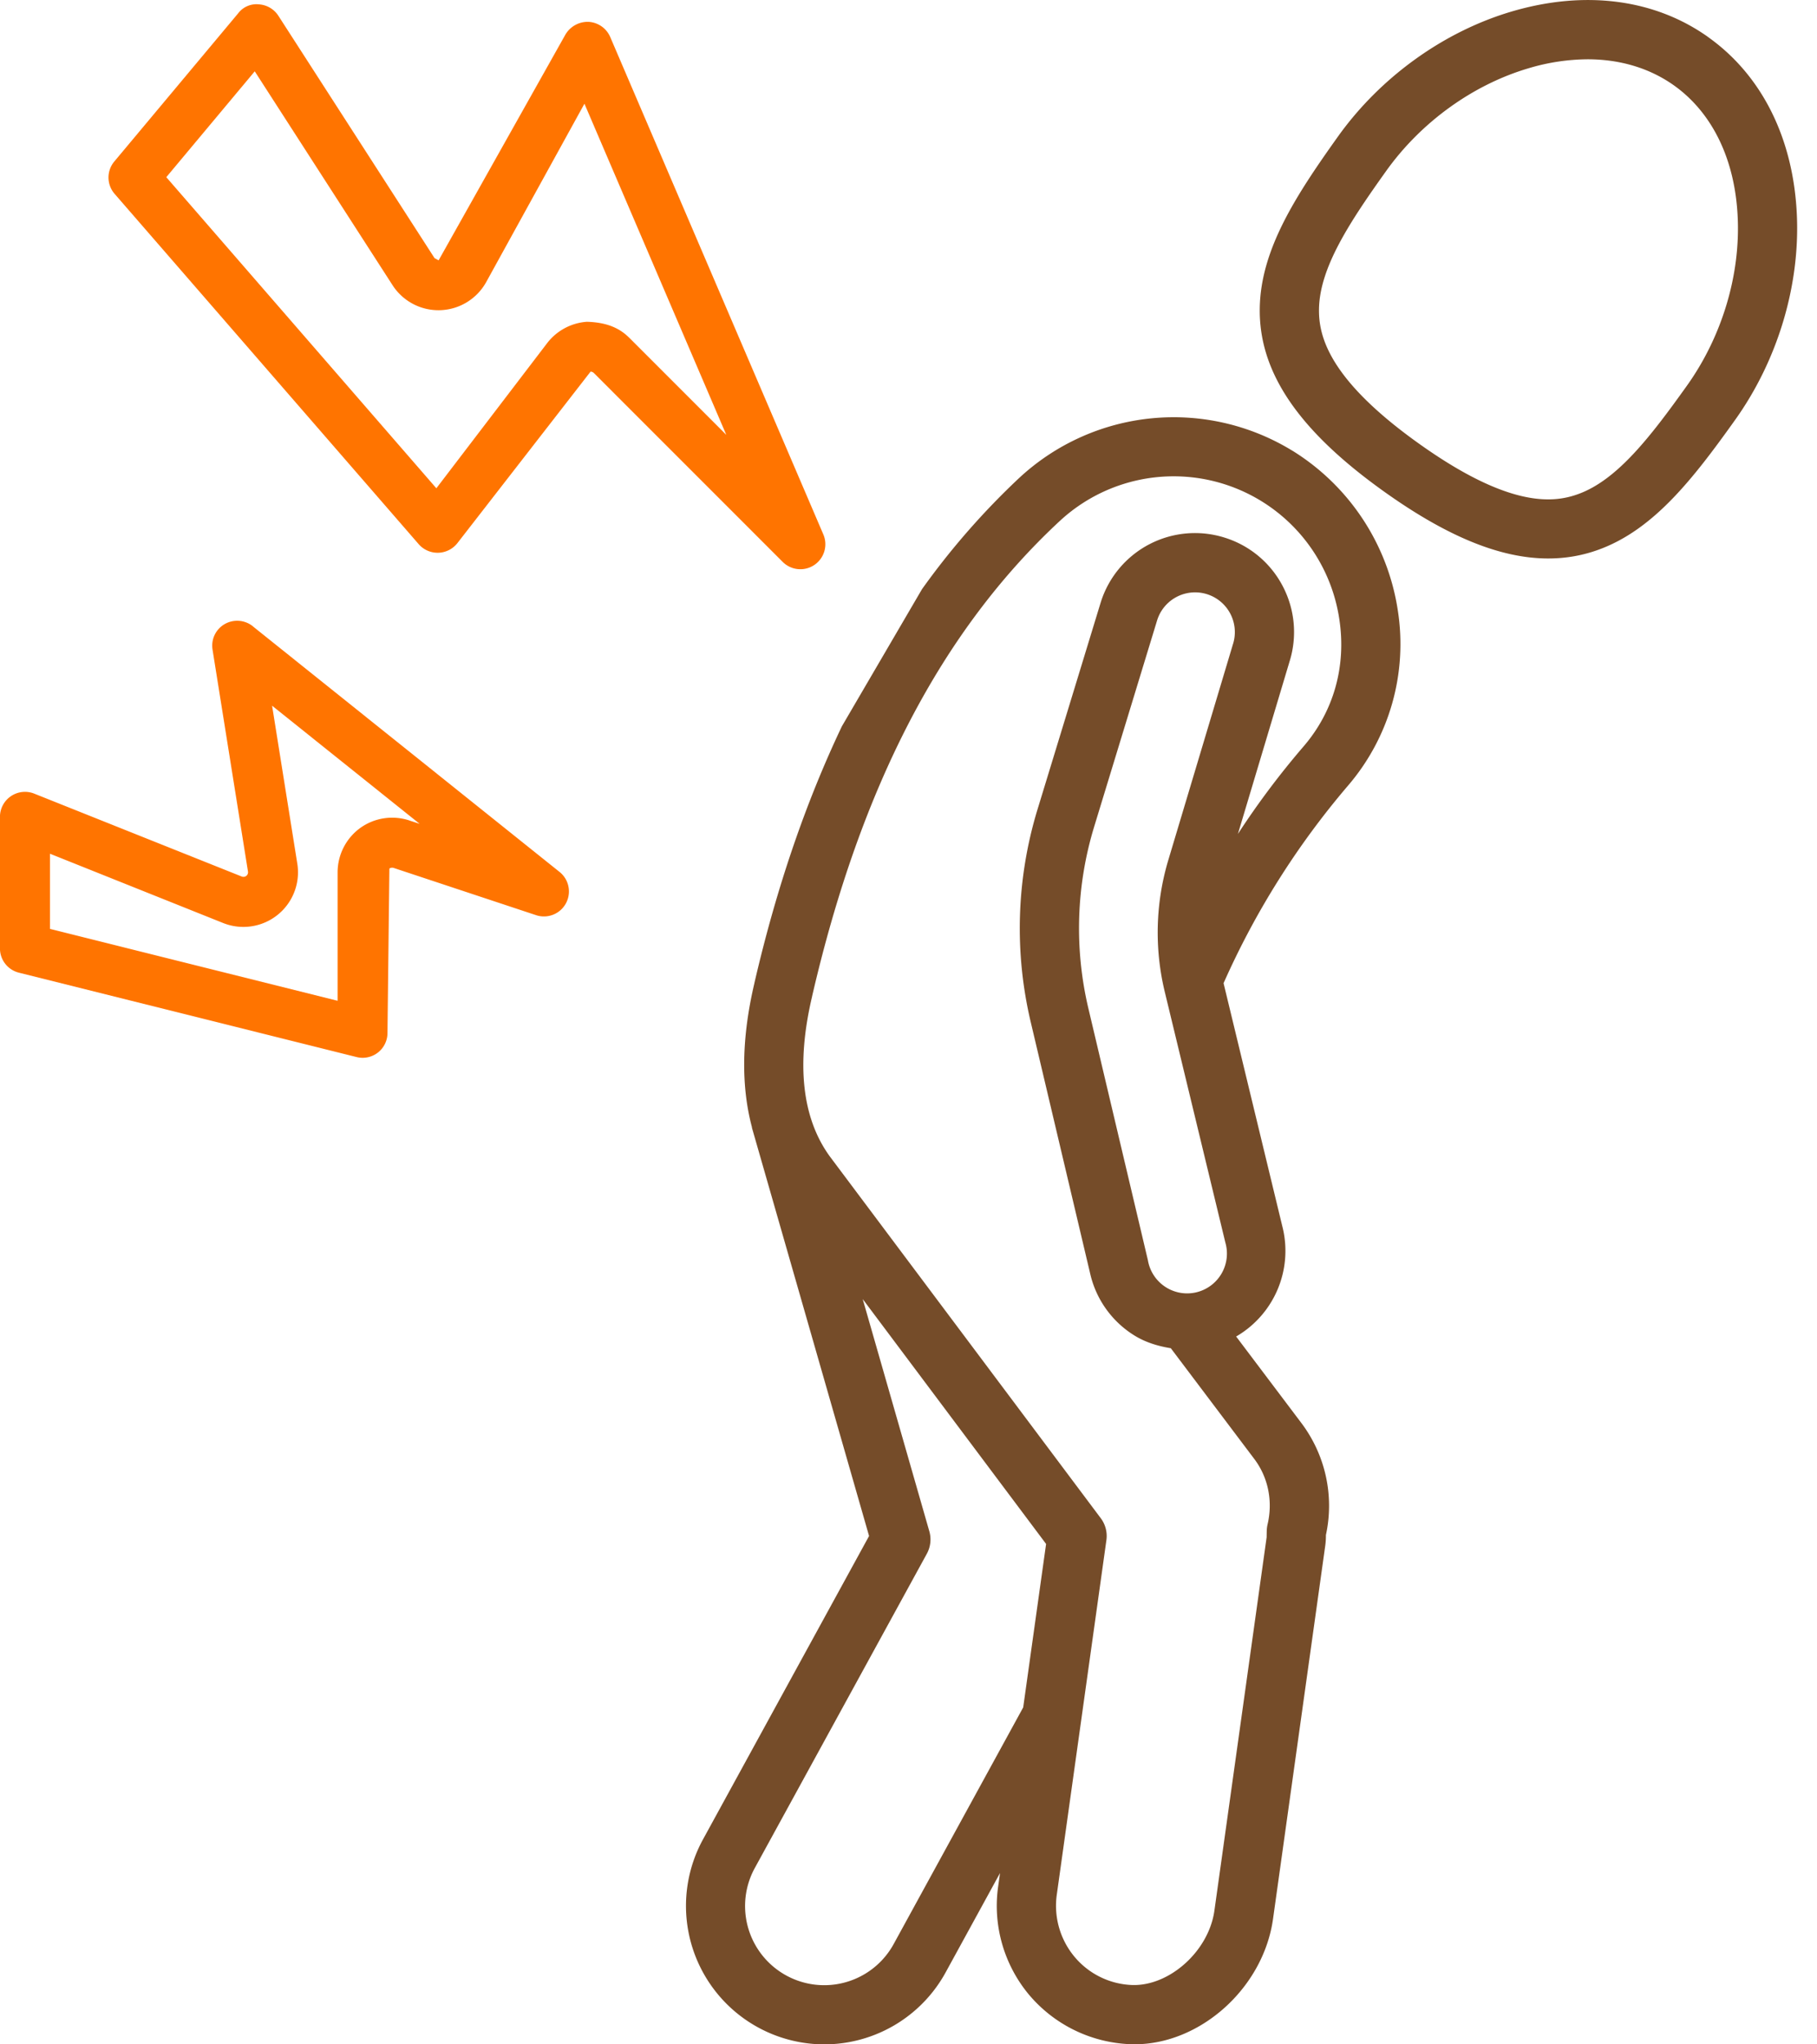
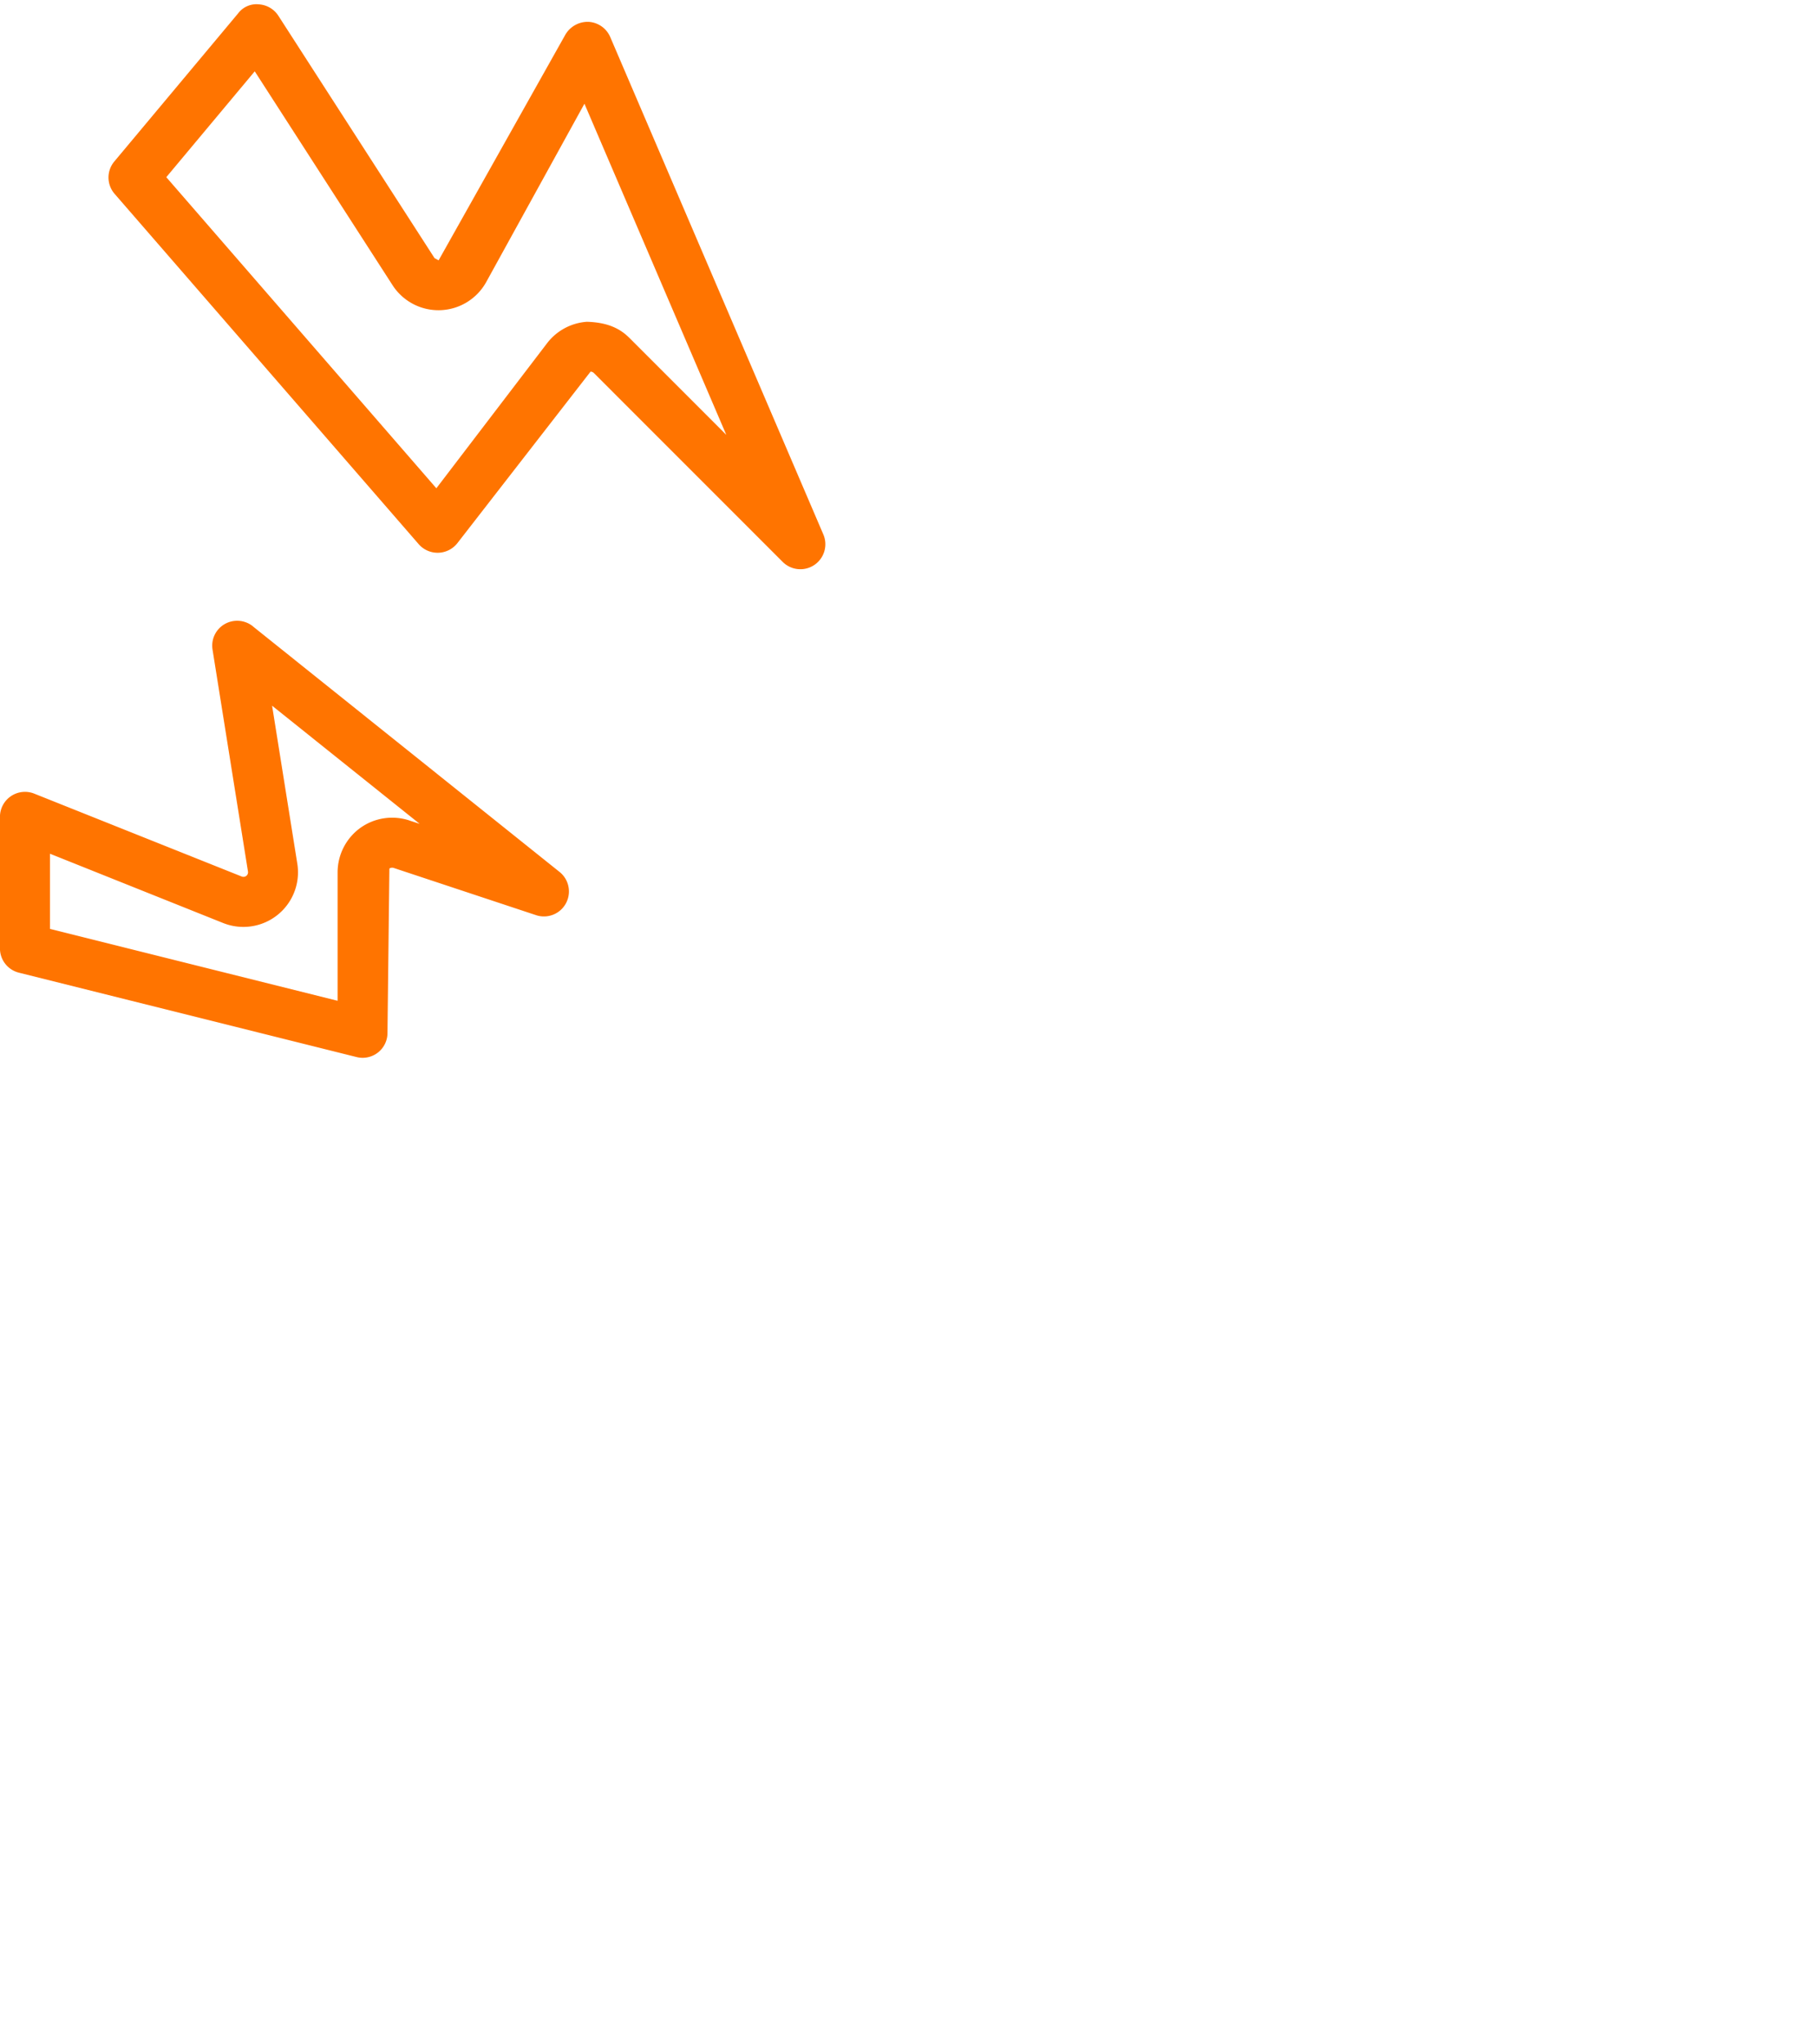
<svg xmlns="http://www.w3.org/2000/svg" width="40" height="45">
  <g fill="none" fill-rule="evenodd">
-     <path fill="#754C29" d="M28.692 16.436a18.158 18.158 0 00-1.44 1.92l1.135-3.79a2.172 2.172 0 00-.144-1.655 2.168 2.168 0 00-1.278-1.075 2.174 2.174 0 00-2.734 1.426l-1.391 4.555a8.965 8.965 0 00-.15 4.677L24 28.037a2.17 2.17 0 00.969 1.357c.249.155.525.237.806.283l1.835 2.434c.309.408.416.936.293 1.45a.727.727 0 00-.016.123 7.964 7.964 0 00-.003.154l-1.15 8.22c-.125.889-.987 1.659-1.805 1.636a1.733 1.733 0 01-1.277-.625 1.752 1.752 0 01-.388-1.36l1.093-7.81a.653.653 0 00-.124-.48l-5.971-7.972c-.607-.843-.736-2.025-.384-3.514v-.003c1.07-4.628 2.855-8.05 5.45-10.46a3.687 3.687 0 016.155 2.152c.16 1.037-.12 2.037-.791 2.814zm-1.55-2.258l-.002.01-1.42 4.742a5.564 5.564 0 00-.078 2.904l1.333 5.515a.876.876 0 11-1.705.39l-1.311-5.546a7.664 7.664 0 01.128-3.995l1.388-4.549a.875.875 0 111.668.53zm-4.617 23.405l-2.851 5.208a1.742 1.742 0 11-3.058-1.672l3.787-6.917a.655.655 0 00.056-.494l-1.467-5.113 4.037 5.39-.504 3.599zm5.919-27.666a4.997 4.997 0 00-6.001.598 16.514 16.514 0 00-2.146 2.454l-1.764 3.019c-.79 1.663-1.435 3.532-1.925 5.649v.003c-.282 1.195-.298 2.255-.055 3.17v.012l2.579 8.988-3.658 6.682A3.048 3.048 0 0018.14 45a3.048 3.048 0 002.677-1.583l1.198-2.188-.042.3c-.12.85.128 1.716.679 2.377a3.067 3.067 0 002.226 1.09c.034.002.066.002.1.002 1.45 0 2.834-1.241 3.047-2.76l1.15-8.22a1.61 1.61 0 00.014-.229 3.027 3.027 0 00-.538-2.463l-1.438-1.907a2.18 2.18 0 001.03-2.37l-1.307-5.407a17.807 17.807 0 012.744-4.354 4.786 4.786 0 001.09-3.864 5.016 5.016 0 00-2.326-3.508zm8.693-1.428c-.8 1.12-1.53 2.071-2.387 2.384-.556.205-1.528.309-3.517-1.111-1.992-1.421-2.207-2.374-2.196-2.966.017-.912.679-1.913 1.479-3.033.769-1.077 1.914-1.902 3.14-2.262a4.62 4.62 0 011.293-.196c.716 0 1.369.195 1.905.577.845.603 1.343 1.633 1.4 2.899.06 1.277-.347 2.629-1.117 3.708zM37.61.82C36.434-.02 34.9-.222 33.29.25c-1.502.44-2.901 1.446-3.836 2.756-.928 1.3-1.697 2.482-1.721 3.767-.027 1.41.844 2.697 2.74 4.05 1.386.989 2.56 1.47 3.609 1.47.387 0 .756-.064 1.114-.195 1.207-.44 2.073-1.554 3-2.853.937-1.311 1.433-2.96 1.36-4.524-.077-1.675-.768-3.06-1.946-3.9z" />
    <path fill="#FF7400" d="M13.85 7.433c-.227-.228-.52-.338-.93-.35a1.21 1.21 0 00-.875.47l-2.439 3.195L3.661 3.9l1.947-2.33 3.034 4.708a1.202 1.202 0 002.062-.07l2.162-3.925 3.123 7.289-2.139-2.14zm4.275 4.33L13.433.813a.553.553 0 00-.479-.332.568.568 0 00-.509.284L9.656 5.73c-.004 0-.085-.047-.089-.047L6.128.347A.551.551 0 005.7.096a.504.504 0 00-.456.196L2.517 3.554a.549.549 0 00.006.713l6.695 7.712a.553.553 0 00.853-.026l2.93-3.773a.11.11 0 01.072.03l4.158 4.159a.55.55 0 00.894-.606zM9.013 18.06a1.206 1.206 0 00-1.084.166 1.21 1.21 0 00-.497.974v2.829L1.1 20.447v-1.655l3.814 1.526a1.202 1.202 0 001.631-1.307l-.555-3.477 3.248 2.6-.225-.073zm-3.448-4.276a.554.554 0 00-.62-.046.547.547 0 00-.266.562l.78 4.884a.102.102 0 01-.037.096.104.104 0 01-.1.014L.753 17.469a.551.551 0 00-.754.51v2.897a.55.55 0 00.416.534l7.432 1.857a.547.547 0 00.683-.533l.042-3.615a.106.106 0 01.091-.015h.001l3.136 1.04a.55.55 0 00.517-.952l-6.753-5.407z" />
  </g>
</svg>